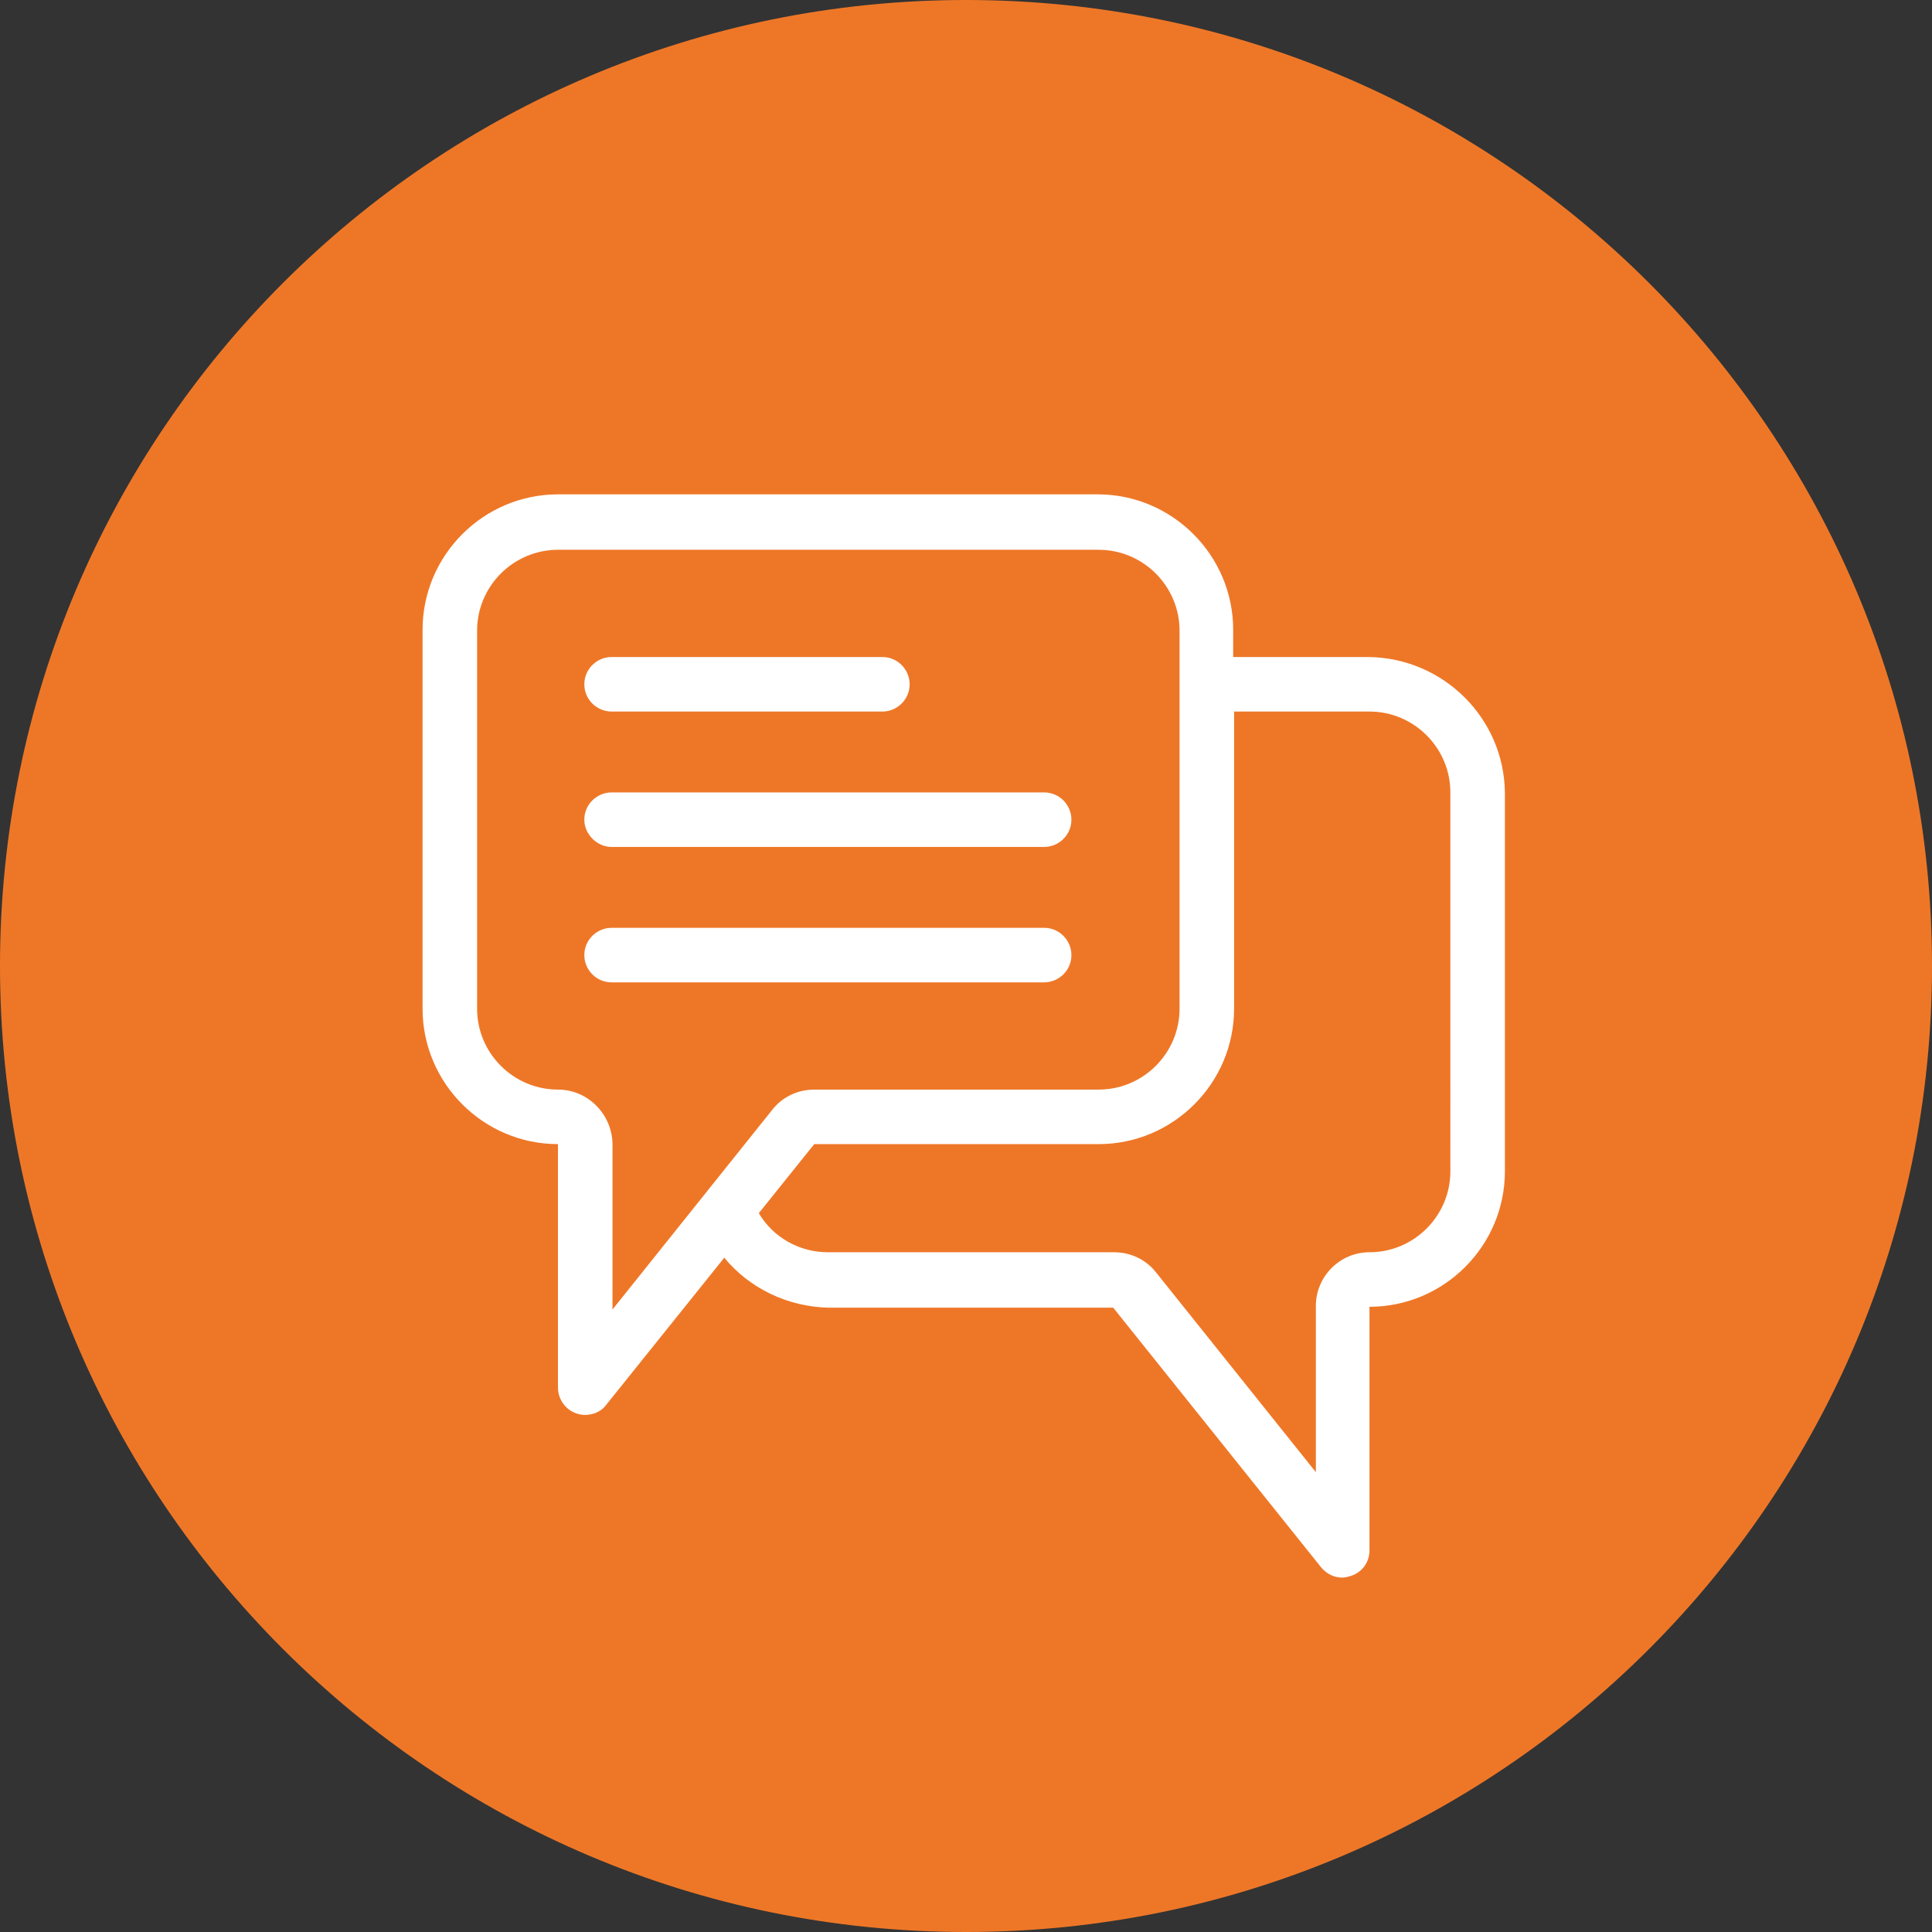
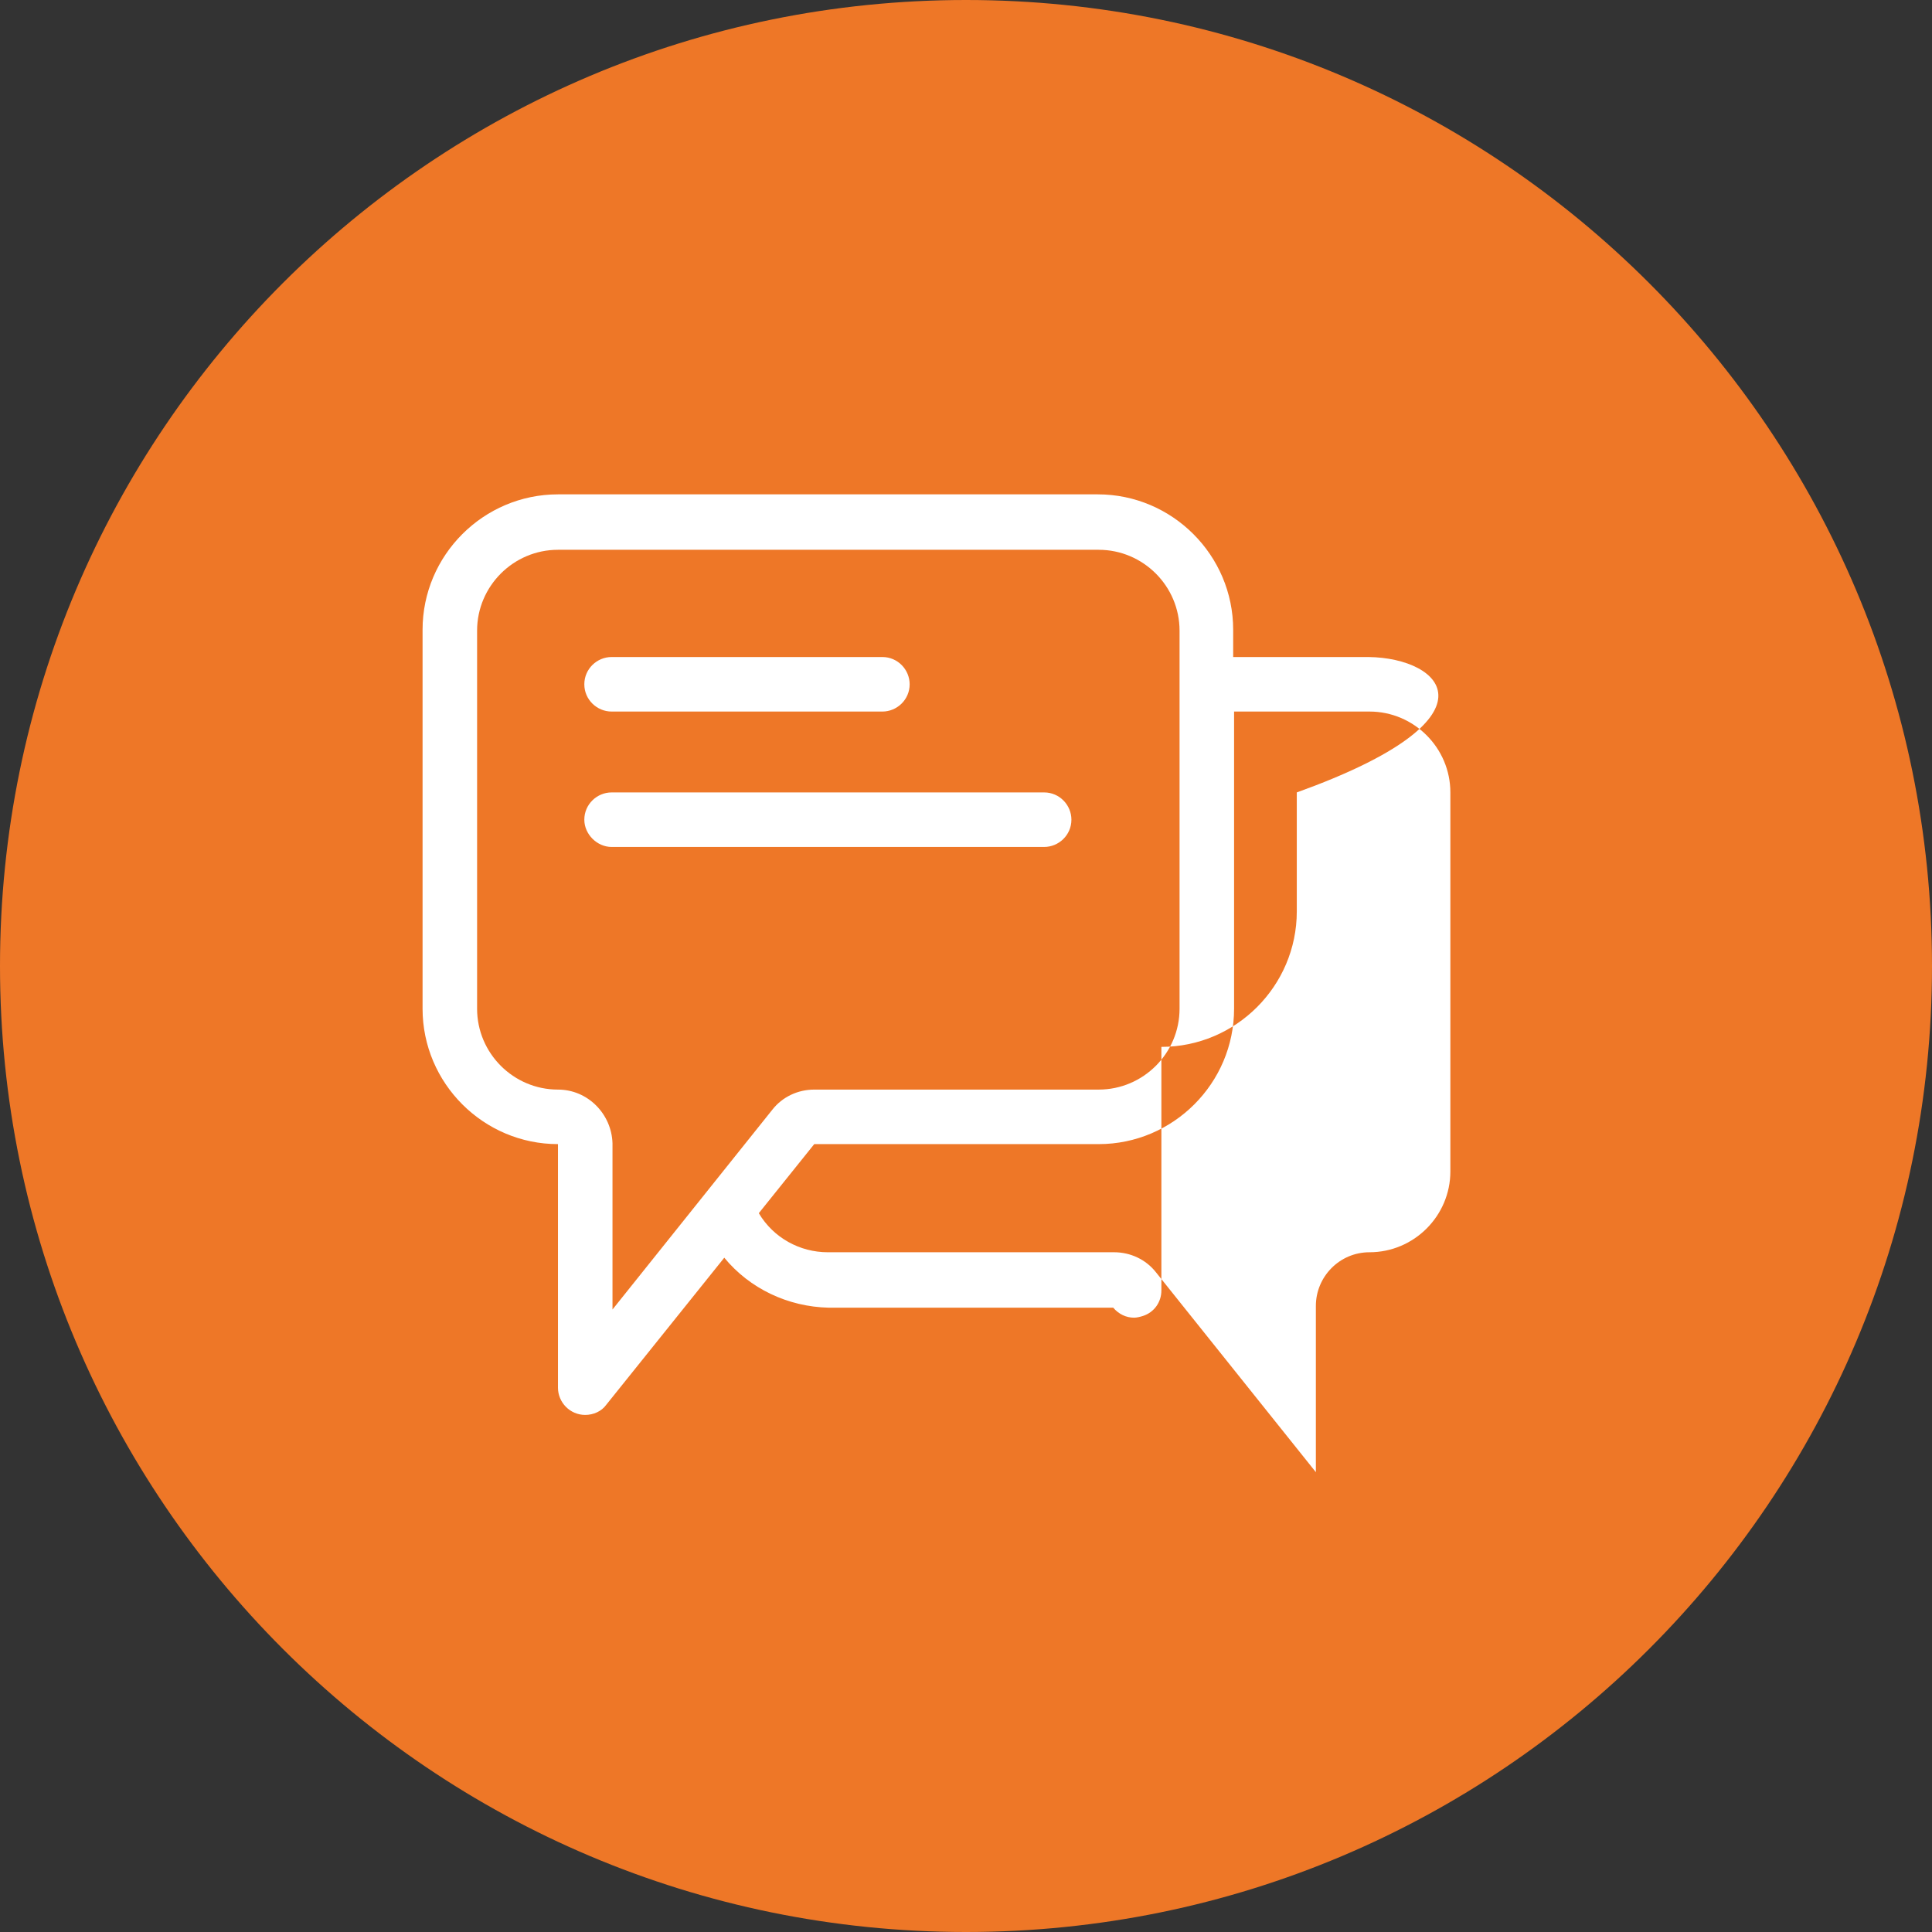
<svg xmlns="http://www.w3.org/2000/svg" version="1.1" id="Layer_1" x="0px" y="0px" viewBox="0 0 212.6 212.6" style="enable-background:new 0 0 212.6 212.6;" xml:space="preserve">
  <rect x="0" y="0" width="212.6" height="212.6" fill="#333333" stroke="none" />
  <style type="text/css">
	.st0{fill:#EE7727;}
	.st1{fill:#FFFFFF;}
</style>
  <g id="Layer_1_1_">
    <path class="st0" d="M106.3,212.6L106.3,212.6C47.6,212.6,0,165,0,106.3l0,0C0,47.6,47.6,0,106.3,0l0,0   C165,0,212.6,47.6,212.6,106.3l0,0C212.6,165,165,212.6,106.3,212.6z" />
  </g>
-   <path class="st1" d="M150.6,72.3h-14.9v-3c0-8.2-6.7-14.9-14.9-14.9H61.4c-8.2,0-14.9,6.7-14.9,14.9V111c0,8.2,6.7,14.9,14.9,14.9  v26.8c0,1.6,1.3,3,3,3c0.9,0,1.8-0.4,2.3-1.1l13-16.2c2.8,3.4,7,5.4,11.5,5.5h31.3l22.9,28.6c0.6,0.7,1.4,1.1,2.3,1.1  c0.3,0,0.7-0.1,1-0.2c1.2-0.4,2-1.5,2-2.8v-26.8c8.2,0,14.9-6.7,14.9-14.9V87.2C165.5,79,158.8,72.4,150.6,72.3z M61.4,119.9  c-4.9,0-8.9-4-8.9-8.9V69.4c0-4.9,4-8.9,8.9-8.9h59.5c4.9,0,8.9,4,8.9,8.9V111c0,4.9-4,8.9-8.9,8.9H89.6c-1.8,0-3.5,0.8-4.6,2.2  l-17.6,22v-18.3C67.3,122.6,64.7,119.9,61.4,119.9z M159.6,128.9c0,4.9-4,8.9-8.9,8.9l0,0c-3.3,0-5.9,2.7-5.9,5.9V162l-17.6-22  c-1.1-1.4-2.8-2.2-4.6-2.2H91.1c-3.1,0-6-1.6-7.6-4.3l6.1-7.6h31.3c8.2,0,14.9-6.7,14.9-14.9V78.3h14.9c4.9,0,8.9,4,8.9,8.9V128.9z" />
+   <path class="st1" d="M150.6,72.3h-14.9v-3c0-8.2-6.7-14.9-14.9-14.9H61.4c-8.2,0-14.9,6.7-14.9,14.9V111c0,8.2,6.7,14.9,14.9,14.9  v26.8c0,1.6,1.3,3,3,3c0.9,0,1.8-0.4,2.3-1.1l13-16.2c2.8,3.4,7,5.4,11.5,5.5h31.3c0.6,0.7,1.4,1.1,2.3,1.1  c0.3,0,0.7-0.1,1-0.2c1.2-0.4,2-1.5,2-2.8v-26.8c8.2,0,14.9-6.7,14.9-14.9V87.2C165.5,79,158.8,72.4,150.6,72.3z M61.4,119.9  c-4.9,0-8.9-4-8.9-8.9V69.4c0-4.9,4-8.9,8.9-8.9h59.5c4.9,0,8.9,4,8.9,8.9V111c0,4.9-4,8.9-8.9,8.9H89.6c-1.8,0-3.5,0.8-4.6,2.2  l-17.6,22v-18.3C67.3,122.6,64.7,119.9,61.4,119.9z M159.6,128.9c0,4.9-4,8.9-8.9,8.9l0,0c-3.3,0-5.9,2.7-5.9,5.9V162l-17.6-22  c-1.1-1.4-2.8-2.2-4.6-2.2H91.1c-3.1,0-6-1.6-7.6-4.3l6.1-7.6h31.3c8.2,0,14.9-6.7,14.9-14.9V78.3h14.9c4.9,0,8.9,4,8.9,8.9V128.9z" />
  <path class="st1" d="M67.3,78.3h29.8c1.6,0,3-1.3,3-3c0-1.6-1.3-3-3-3H67.3c-1.6,0-3,1.3-3,3C64.3,77,65.7,78.3,67.3,78.3z" />
  <path class="st1" d="M67.3,93.2h47.6c1.6,0,3-1.3,3-3c0-1.6-1.3-3-3-3H67.3c-1.6,0-3,1.3-3,3C64.3,91.8,65.7,93.2,67.3,93.2z" />
-   <path class="st1" d="M114.9,108.1c1.6,0,3-1.3,3-3c0-1.6-1.3-3-3-3H67.3c-1.6,0-3,1.3-3,3c0,1.6,1.3,3,3,3H114.9z" />
</svg>